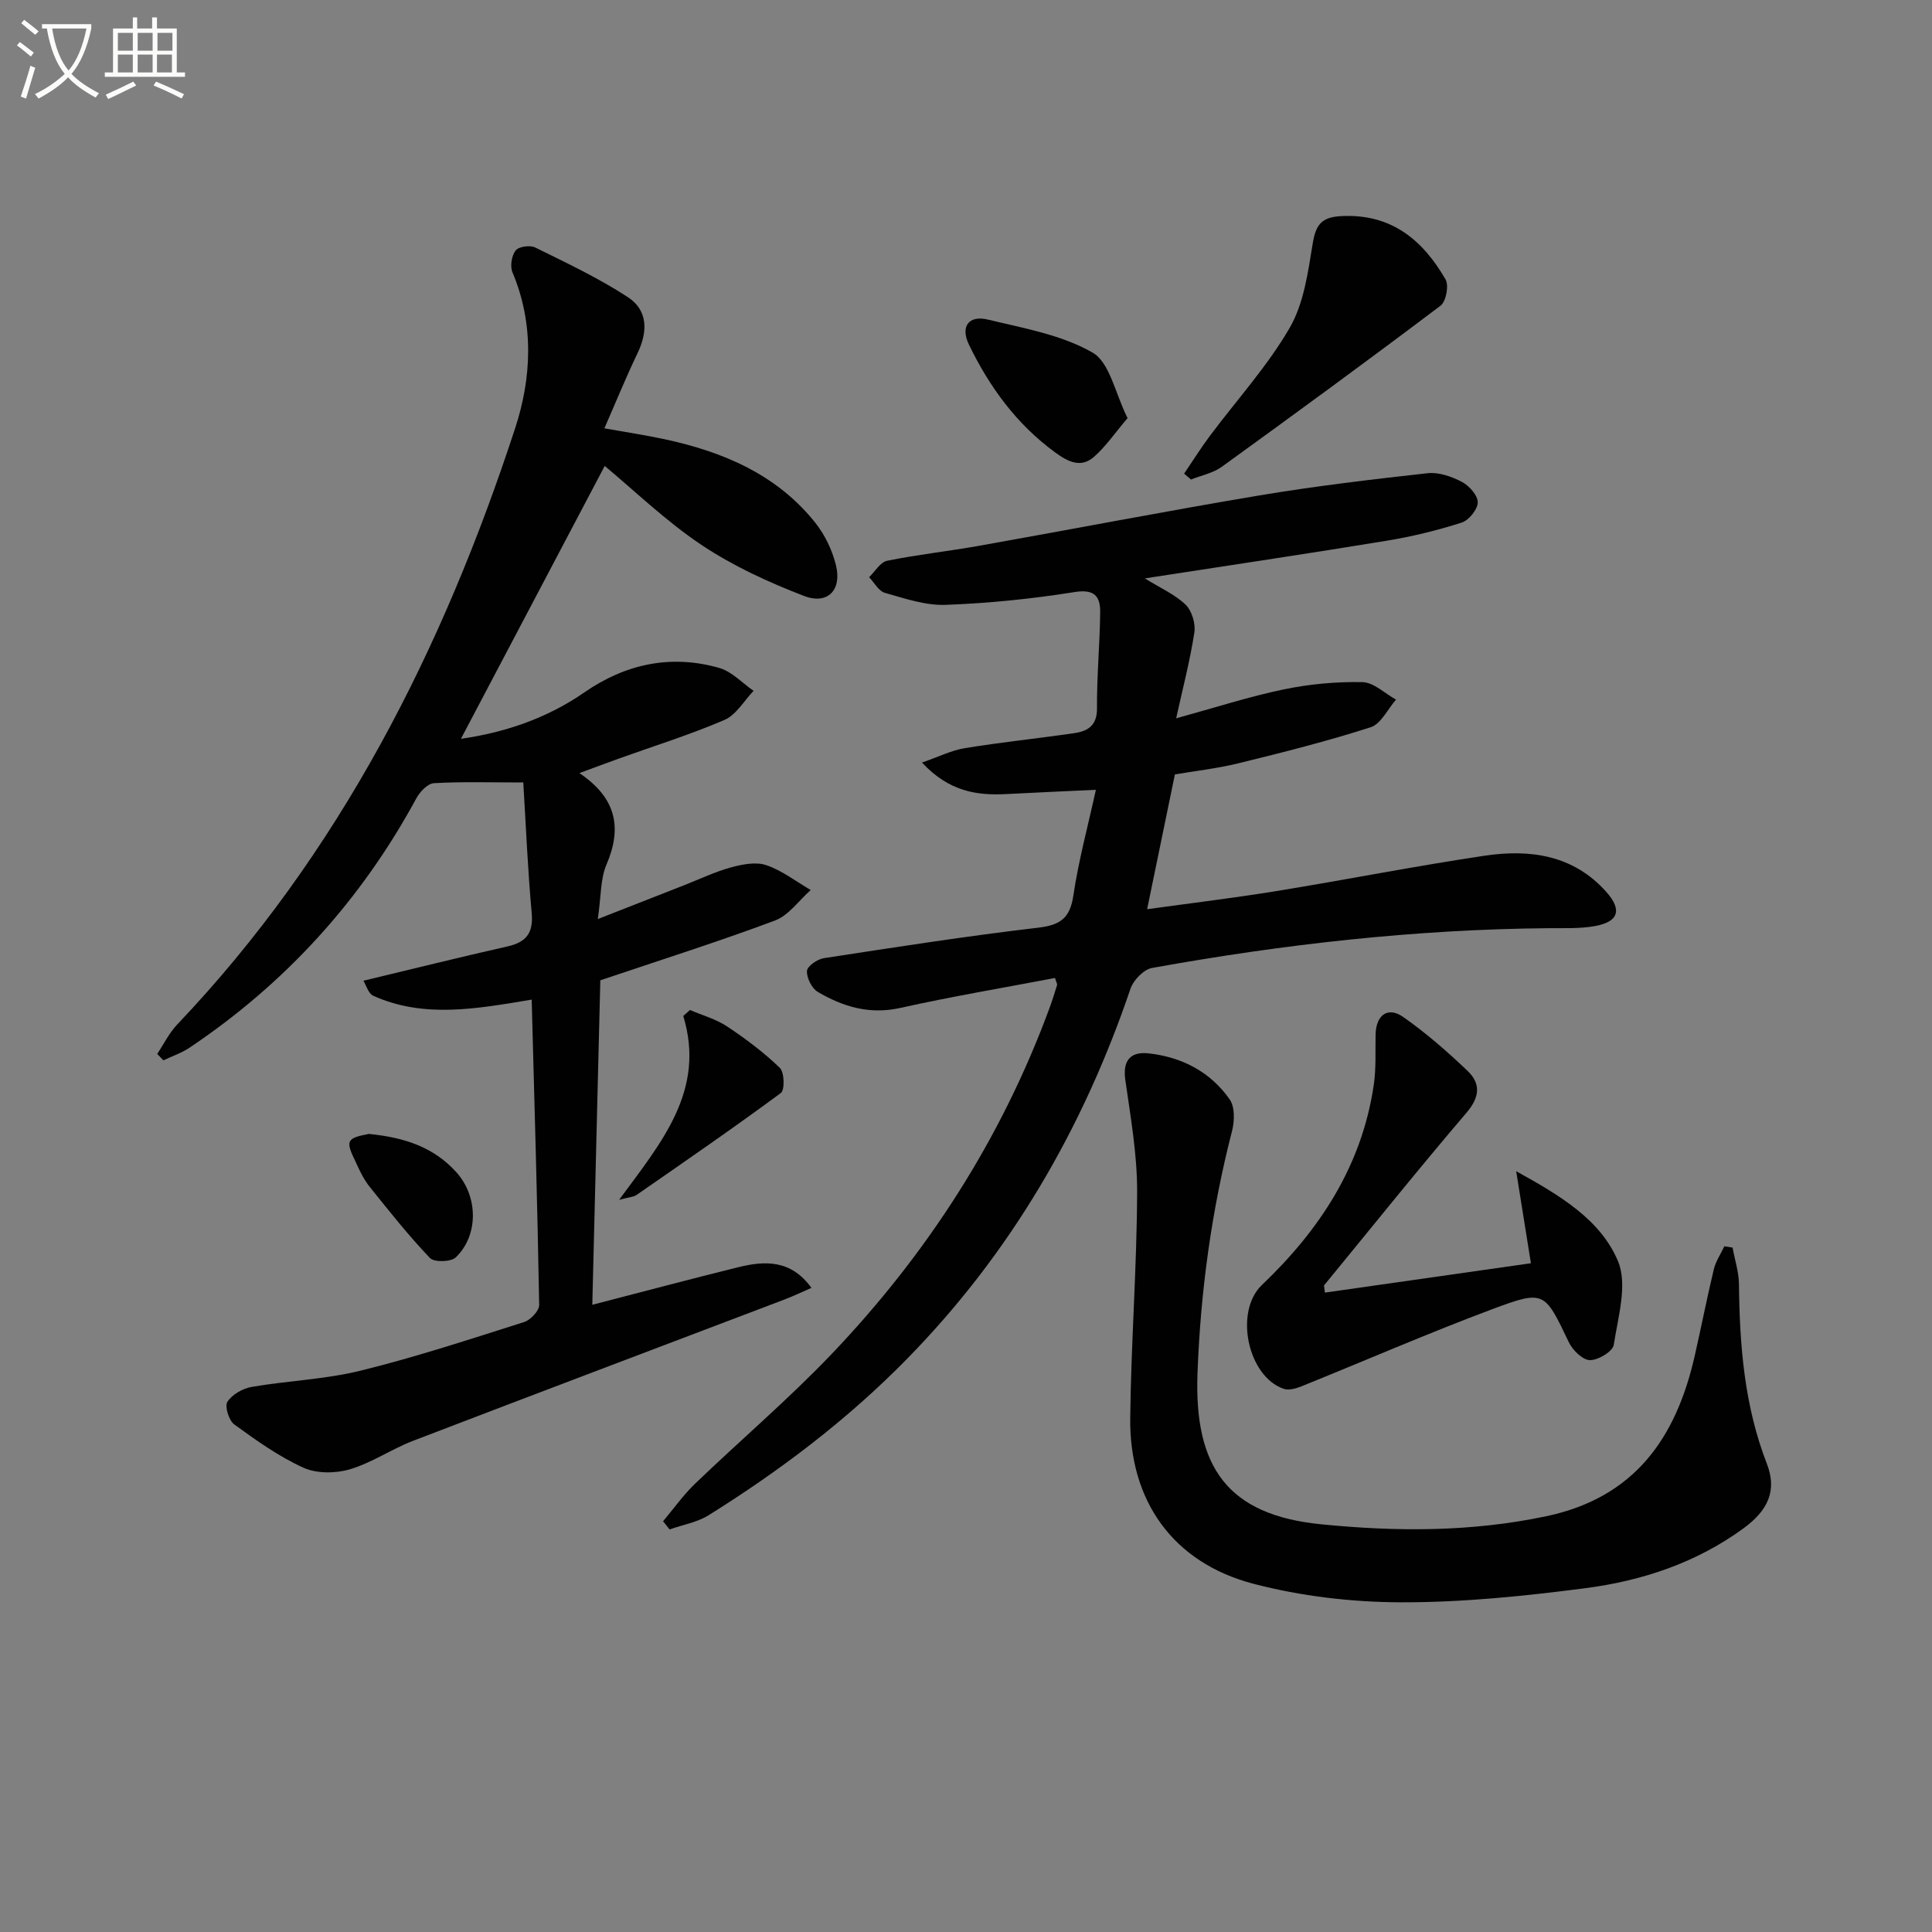
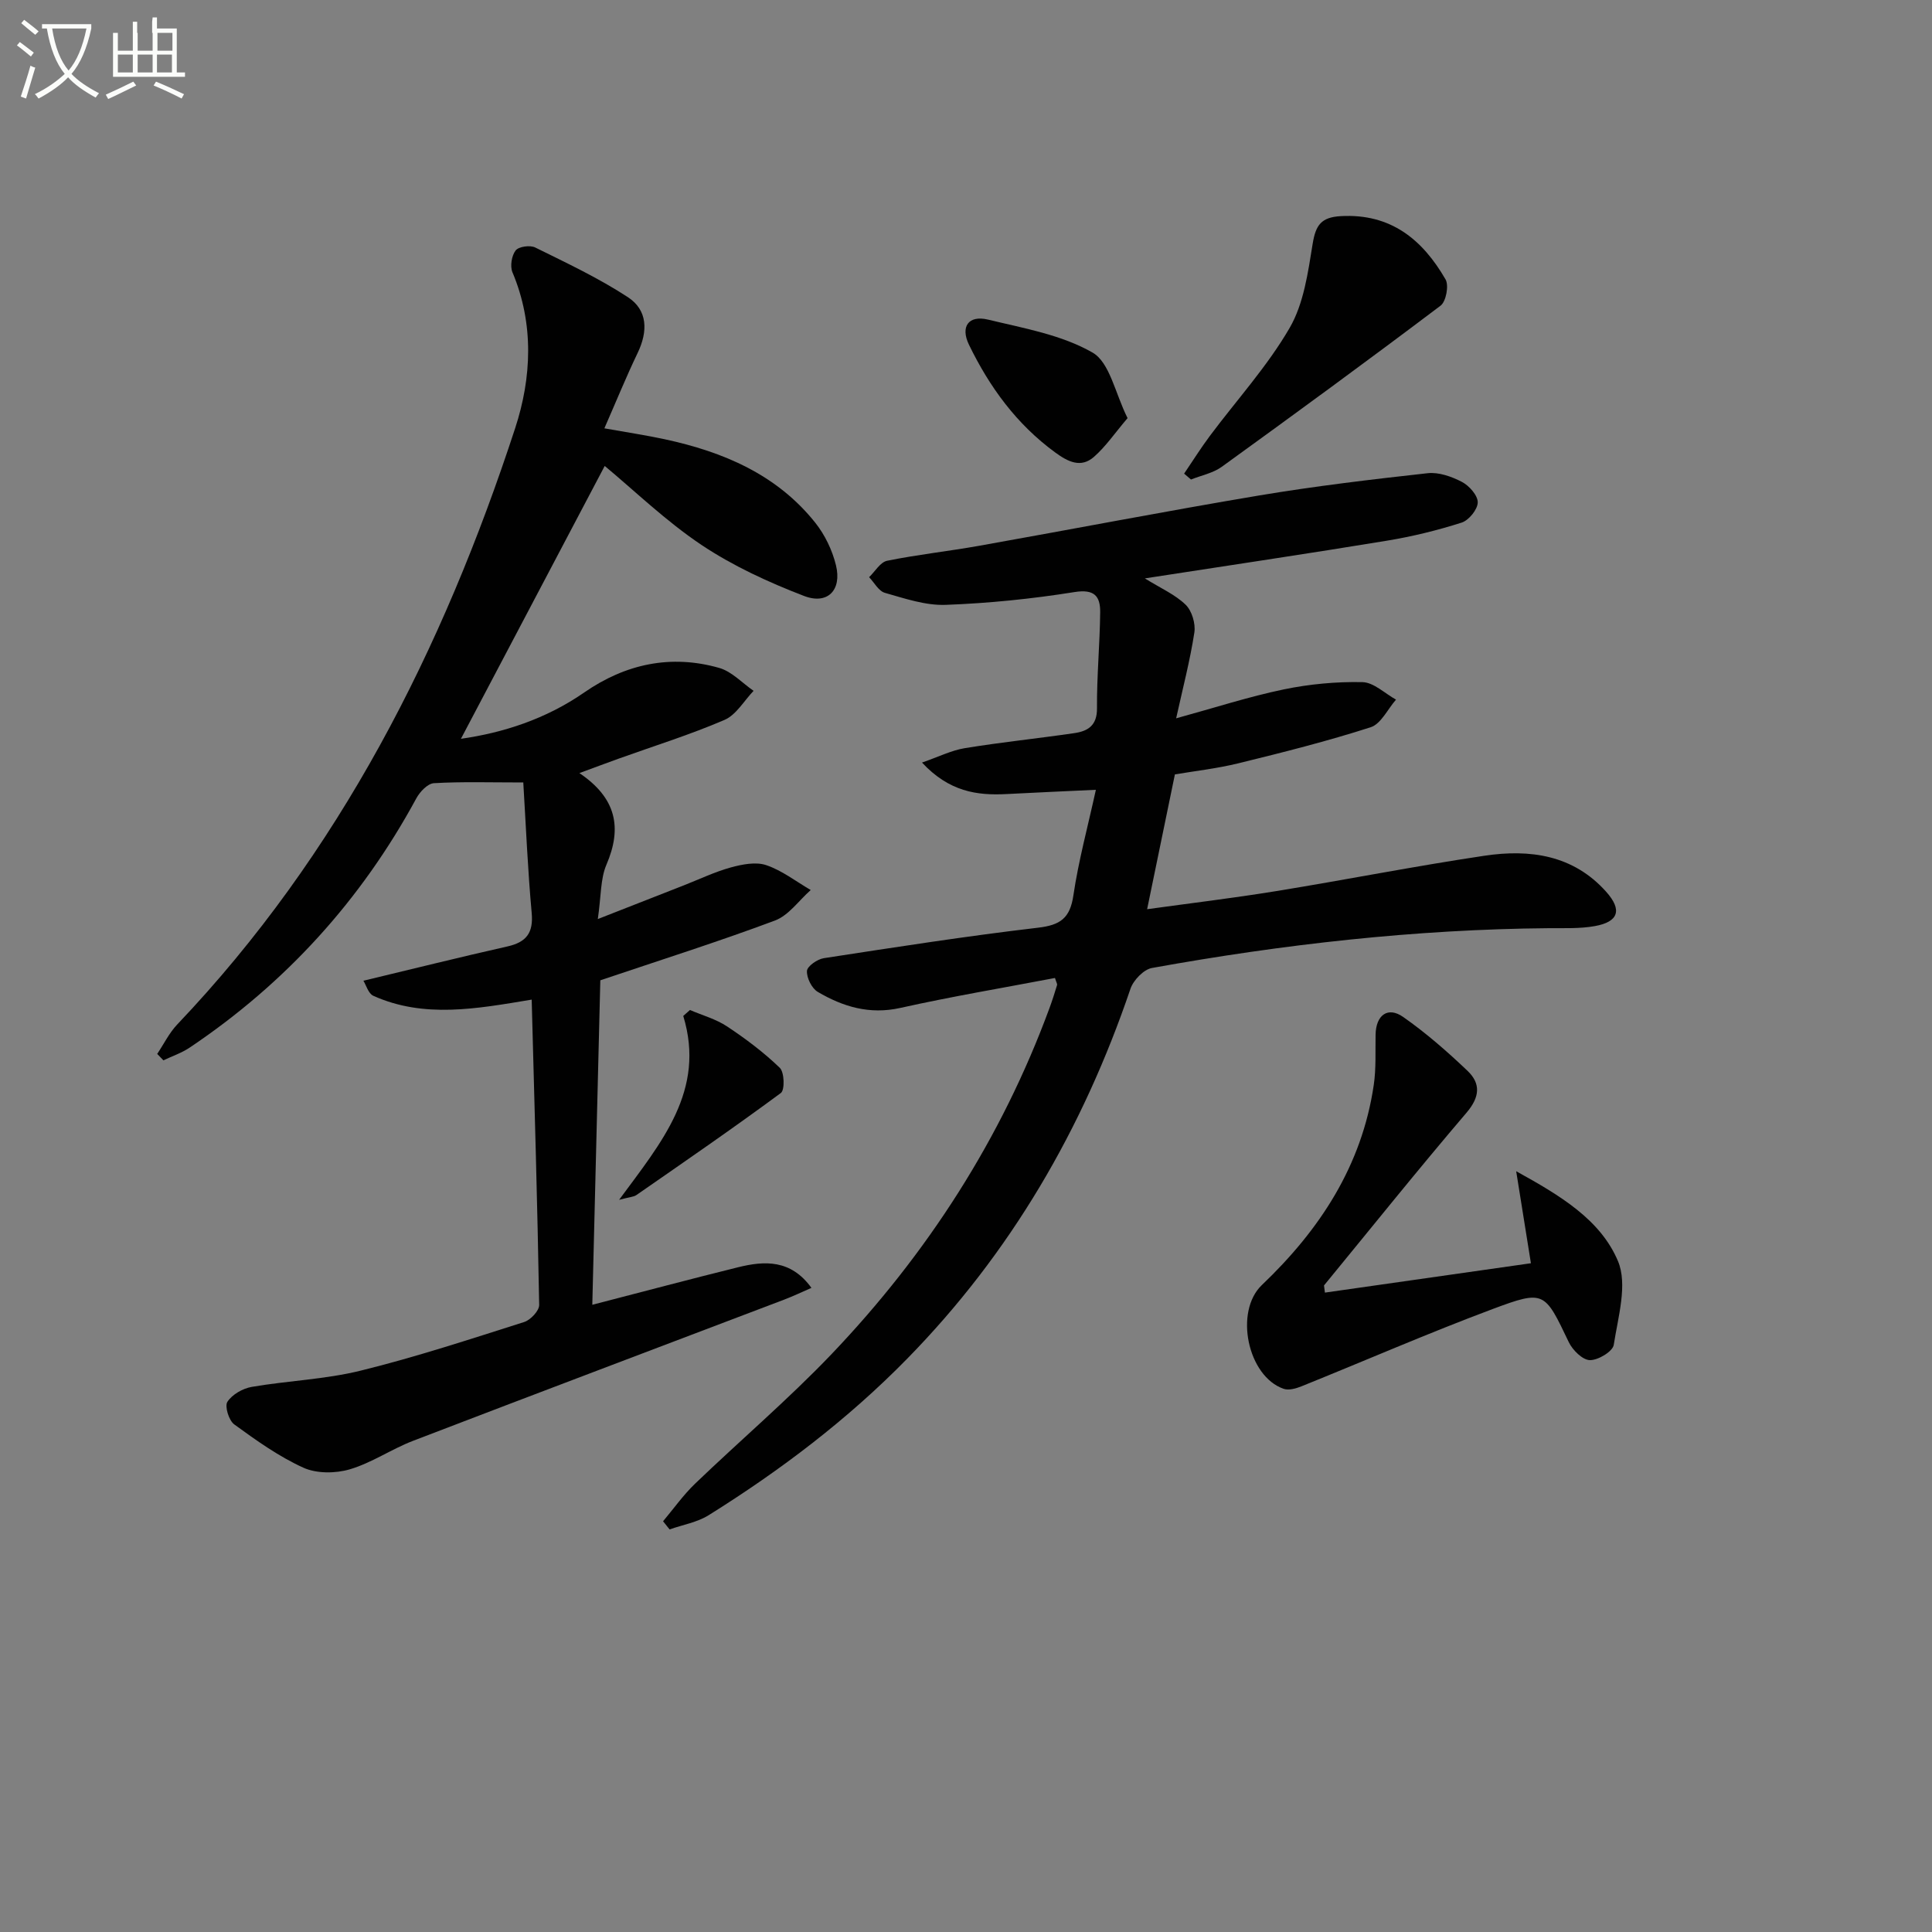
<svg xmlns="http://www.w3.org/2000/svg" enable-background="new 0 0 400 400" viewBox="0 0 400 400">
  <rect x="0" y="0" width="400" height="400" fill="#808080" stroke="none" />
  <path d="m6.4 11.7c-1-.8-1.9-1.6-2.9-2.3l.6-.7c.9.7 1.9 1.4 2.9 2.2zm-2.1 8.3c.7-2.1 1.4-4.2 2-6.4.2.1.6.3 1 .4-.7 2.3-1.3 4.4-1.9 6.4zm3-12.8c-1.1-.9-2.1-1.7-2.9-2.4l.6-.7c1 .8 2 1.5 3 2.4zm1.4-1.3v-.9h10.2v.9c-.9 4.2-2.3 7.3-4.1 9.4 1.3 1.4 3.2 2.7 5.7 4-.2.2-.4.5-.7.9-2.5-1.4-4.4-2.7-5.7-4.2-1.4 1.5-3.5 3-6.1 4.4 0 0 0 0-.1-.1-.3-.4-.5-.7-.7-.8 2.7-1.3 4.7-2.8 6.2-4.2-1.8-2.2-3-5.3-3.7-9.4zm9.2 0h-7.1c.6 3.8 1.7 6.7 3.4 8.7 1.7-2 2.9-4.8 3.7-8.7z" fill="#fbfcfa" />
-   <path d="m31.6 3.6h.9v2.3h4.1v9.1h1.7v.9h-16.6v-.9h1.7v-9.1h4.1v-2.3h.9v2.3h3.1v-2.3zm-4 13.3.6.8c-1.9.9-3.8 1.9-5.8 2.8-.2-.3-.3-.6-.5-.9 2-.9 3.9-1.8 5.7-2.7zm-3.2-10.1v3.7h3.1v-3.7zm0 4.5v3.7h3.1v-3.7zm4.1-4.5v3.7h3.1v-3.7zm0 4.5v3.7h3.1v-3.7zm9.1 9.1c-2.1-1.1-4.1-2-5.8-2.7l.5-.8c2.2.9 4.1 1.8 5.8 2.6zm-1.9-13.6h-3.1v3.7h3.1zm-3.2 4.5v3.7h3.1v-3.7z" fill="#fbfcfa" />
+   <path d="m31.6 3.6h.9v2.3h4.1v9.1h1.7v.9h-16.6h1.7v-9.1h4.1v-2.3h.9v2.3h3.1v-2.3zm-4 13.3.6.8c-1.9.9-3.8 1.9-5.8 2.8-.2-.3-.3-.6-.5-.9 2-.9 3.9-1.8 5.7-2.7zm-3.2-10.1v3.7h3.1v-3.7zm0 4.5v3.7h3.1v-3.7zm4.1-4.5v3.7h3.1v-3.7zm0 4.5v3.7h3.1v-3.7zm9.1 9.1c-2.1-1.1-4.1-2-5.8-2.7l.5-.8c2.2.9 4.1 1.8 5.8 2.6zm-1.9-13.6h-3.1v3.7h3.1zm-3.2 4.5v3.7h3.1v-3.7z" fill="#fbfcfa" />
  <g fill="#010101">
    <path d="m75.24 203.05c10.23-2.45 20-4.89 29.82-7.1 3.91-.88 5.4-2.8 5.02-6.94-.81-8.86-1.18-17.77-1.74-27.01-6.93 0-12.73-.19-18.51.15-1.29.08-2.9 1.78-3.63 3.13-11.41 21.06-27.04 38.26-46.91 51.6-1.66 1.12-3.63 1.78-5.46 2.65-.43-.44-.85-.89-1.28-1.33 1.37-2.04 2.47-4.33 4.14-6.09 33.61-35.34 55-77.68 69.98-123.49 3.38-10.34 3.95-21.53-.57-32.24-.53-1.26-.17-3.46.66-4.53.63-.81 2.99-1.14 4.05-.61 6.51 3.21 13.13 6.33 19.18 10.28 4.11 2.69 4.2 7.05 2.01 11.59-2.34 4.87-4.38 9.89-6.87 15.57 4.75.85 8.63 1.43 12.44 2.25 12.14 2.61 23.24 7.29 31.22 17.29 2 2.51 3.53 5.7 4.29 8.82 1.25 5.13-1.73 8.23-6.63 6.34-7.35-2.83-14.69-6.2-21.22-10.56-7.39-4.95-13.88-11.24-20.03-16.35-9.71 18.43-19.78 37.54-29.77 56.49 8.71-1.24 17.57-4.07 25.54-9.6 8.5-5.89 17.92-7.94 27.95-5.07 2.61.75 4.75 3.12 7.1 4.74-1.98 2.06-3.6 4.98-6.02 6.02-7.15 3.08-14.63 5.4-21.97 8.04-2.47.89-4.92 1.81-8.07 2.97 7.66 5.17 8.89 11.31 5.59 18.98-1.25 2.92-1.08 6.46-1.78 11.24 6.62-2.59 12.21-4.78 17.79-6.97 3.24-1.27 6.42-2.8 9.76-3.72 2.34-.64 5.17-1.2 7.32-.47 3.28 1.11 6.16 3.37 9.21 5.15-2.45 2.16-4.55 5.25-7.41 6.32-11.79 4.41-23.81 8.21-36.15 12.37-.54 21.93-1.09 44.18-1.66 67.18 10.62-2.74 20.36-5.34 30.15-7.76 5.53-1.37 10.94-1.65 15.22 4.26-1.95.85-3.77 1.72-5.66 2.44-25.61 9.74-51.25 19.41-76.83 29.23-4.47 1.72-8.55 4.56-13.1 5.9-2.96.87-6.87.9-9.6-.34-5.09-2.31-9.76-5.65-14.31-8.96-1.12-.81-2.02-3.76-1.42-4.68.98-1.51 3.17-2.77 5.04-3.09 7.5-1.29 15.23-1.55 22.58-3.37 11.41-2.81 22.61-6.5 33.82-10.06 1.33-.42 3.13-2.34 3.11-3.54-.36-20.92-.98-41.84-1.55-63.21-11.42 1.9-22.29 3.93-32.81-.8-1.02-.48-1.49-2.26-2.03-3.11z" />
    <path d="m237.03 119.75c3.3 2.05 6.27 3.34 8.45 5.46 1.29 1.25 2.08 3.91 1.8 5.74-.9 5.84-2.41 11.59-3.77 17.77 8.02-2.2 15.07-4.49 22.29-5.99 5.32-1.1 10.86-1.62 16.28-1.5 2.34.05 4.63 2.34 6.95 3.62-1.73 1.97-3.11 5.03-5.25 5.72-8.98 2.89-18.16 5.2-27.33 7.45-4.49 1.1-9.12 1.62-13.2 2.31-1.9 9.24-3.76 18.26-5.75 27.91 8.74-1.21 17.75-2.29 26.69-3.74 14.4-2.34 28.73-5.18 43.16-7.33 9.37-1.4 18.37-.19 25.2 7.47 3.34 3.74 2.58 6.22-2.37 7.1-3.08.55-6.3.41-9.46.43-27.66.23-55.04 3.33-82.22 8.24-1.72.31-3.85 2.53-4.45 4.31-9.83 28.94-24.78 54.71-46.26 76.62-12.31 12.56-26.2 23.08-41.06 32.36-2.38 1.49-5.38 1.99-8.1 2.95-.45-.56-.9-1.12-1.35-1.69 2.2-2.61 4.19-5.44 6.64-7.79 9.36-8.99 19.28-17.43 28.23-26.8 19.85-20.81 35.18-44.6 45.15-71.7.57-1.55 1.07-3.13 1.55-4.71.08-.25-.16-.6-.43-1.48-10.64 2.03-21.39 3.83-32.02 6.2-6.36 1.42-11.86-.24-17.09-3.32-1.24-.73-2.31-2.89-2.24-4.33.05-.98 2.15-2.45 3.5-2.65 14.76-2.27 29.52-4.57 44.35-6.31 4.6-.54 6.61-1.95 7.31-6.67 1.06-7.19 2.99-14.25 4.66-21.88-6.4.3-12.44.56-18.47.88-6.16.33-11.91-.49-17.53-6.52 3.42-1.18 6.06-2.52 8.85-2.98 7.53-1.23 15.12-2.01 22.67-3.11 2.81-.41 4.74-1.56 4.71-5.14-.05-6.63.59-13.26.66-19.9.03-3.29-1.17-4.83-5.31-4.17-8.82 1.41-17.77 2.32-26.69 2.65-4.17.15-8.46-1.32-12.58-2.49-1.29-.37-2.19-2.12-3.26-3.24 1.23-1.18 2.31-3.11 3.73-3.4 6.34-1.29 12.79-1.98 19.16-3.12 19.28-3.43 38.5-7.15 57.81-10.39 11.59-1.94 23.27-3.33 34.95-4.62 2.3-.25 4.97.7 7.1 1.81 1.5.79 3.28 2.8 3.26 4.24-.02 1.46-1.84 3.7-3.33 4.18-5.04 1.61-10.23 2.88-15.45 3.74-16.34 2.69-32.75 5.12-50.14 7.81z" />
-     <path d="m358.71 258.3c.46 2.52 1.29 5.04 1.32 7.56.14 12.69 1.11 25.16 5.78 37.19 2.16 5.58.23 9.67-4.83 13.37-9.78 7.15-21 10.87-32.76 12.4-12.66 1.64-25.47 2.96-38.21 2.92-10.18-.03-20.63-1.26-30.48-3.83-16.66-4.36-25.73-17.13-25.53-34.35.18-15.62 1.38-31.23 1.43-46.84.02-7.72-1.36-15.47-2.45-23.16-.58-4.11 1.18-5.88 4.84-5.47 6.88.76 12.79 3.83 16.78 9.54 1.08 1.55 1.01 4.46.49 6.49-4.24 16.47-6.53 33.15-7.16 50.18-.72 19.51 6.25 29.37 25.61 31.29 15.65 1.55 31.08 1.6 46.59-1.67 18.33-3.87 26.89-16.23 30.74-33.19 1.36-5.97 2.53-11.99 3.96-17.94.4-1.67 1.44-3.18 2.18-4.76.59.08 1.15.17 1.7.27z" />
    <path d="m274.31 267.62c14.14-2.01 28.27-4.03 42.65-6.08-1.07-6.7-1.97-12.34-3.05-19.05 9.12 5.03 17.45 10.02 21.07 18.6 2.04 4.84.02 11.57-.87 17.35-.21 1.37-3.25 3.2-4.95 3.16-1.51-.03-3.57-2.07-4.36-3.72-4.99-10.45-5.03-10.87-15.73-6.87-13.35 4.99-26.43 10.7-39.66 16.03-1.12.45-2.6.86-3.64.5-7.46-2.56-10.28-16-4.5-21.5 11.99-11.43 20.69-24.69 23.15-41.4.51-3.43.31-6.96.38-10.45.08-4.02 2.53-5.87 5.71-3.64 4.73 3.31 9.13 7.16 13.32 11.15 2.76 2.63 2.58 5.41-.2 8.67-10.03 11.75-19.7 23.82-29.51 35.77.06.5.13.99.19 1.48z" />
    <path d="m245.16 98.06c1.77-2.61 3.45-5.29 5.33-7.81 5.55-7.43 11.89-14.39 16.51-22.35 2.94-5.06 3.81-11.51 4.78-17.47.63-3.83 1.76-5.45 5.8-5.68 10.37-.59 16.95 4.86 21.71 13.11.72 1.26.1 4.56-1.03 5.42-14.97 11.3-30.11 22.38-45.31 33.37-1.81 1.31-4.23 1.77-6.37 2.63-.48-.41-.95-.81-1.42-1.22z" />
    <path d="m233.45 86.57c-2.65 3.11-4.53 5.9-6.98 8.04-2.7 2.35-5.37.99-8.01-.94-7.99-5.84-13.6-13.54-17.85-22.31-1.8-3.72-.1-6.16 3.94-5.19 7.38 1.78 15.22 3.14 21.64 6.82 3.58 2.05 4.68 8.43 7.26 13.58z" />
    <path d="m142.85 209.11c2.58 1.11 5.38 1.87 7.68 3.4 3.85 2.55 7.6 5.37 10.92 8.57.95.92 1.06 4.59.22 5.21-9.81 7.25-19.86 14.16-29.89 21.12-.6.42-1.49.43-3.6 1 8.79-11.93 17.98-22.65 13.28-38.07.46-.42.93-.83 1.39-1.23z" />
-     <path d="m76.3 234.76c7.65.74 13.61 2.85 18.21 7.97 4.48 4.98 4.62 13.01-.15 17.6-1 .96-4.47 1.04-5.34.13-4.43-4.64-8.43-9.7-12.45-14.7-1.13-1.4-1.98-3.08-2.72-4.74-.69-1.54-1.94-3.7-1.38-4.71.62-1.13 3.02-1.27 3.83-1.55z" />
  </g>
</svg>